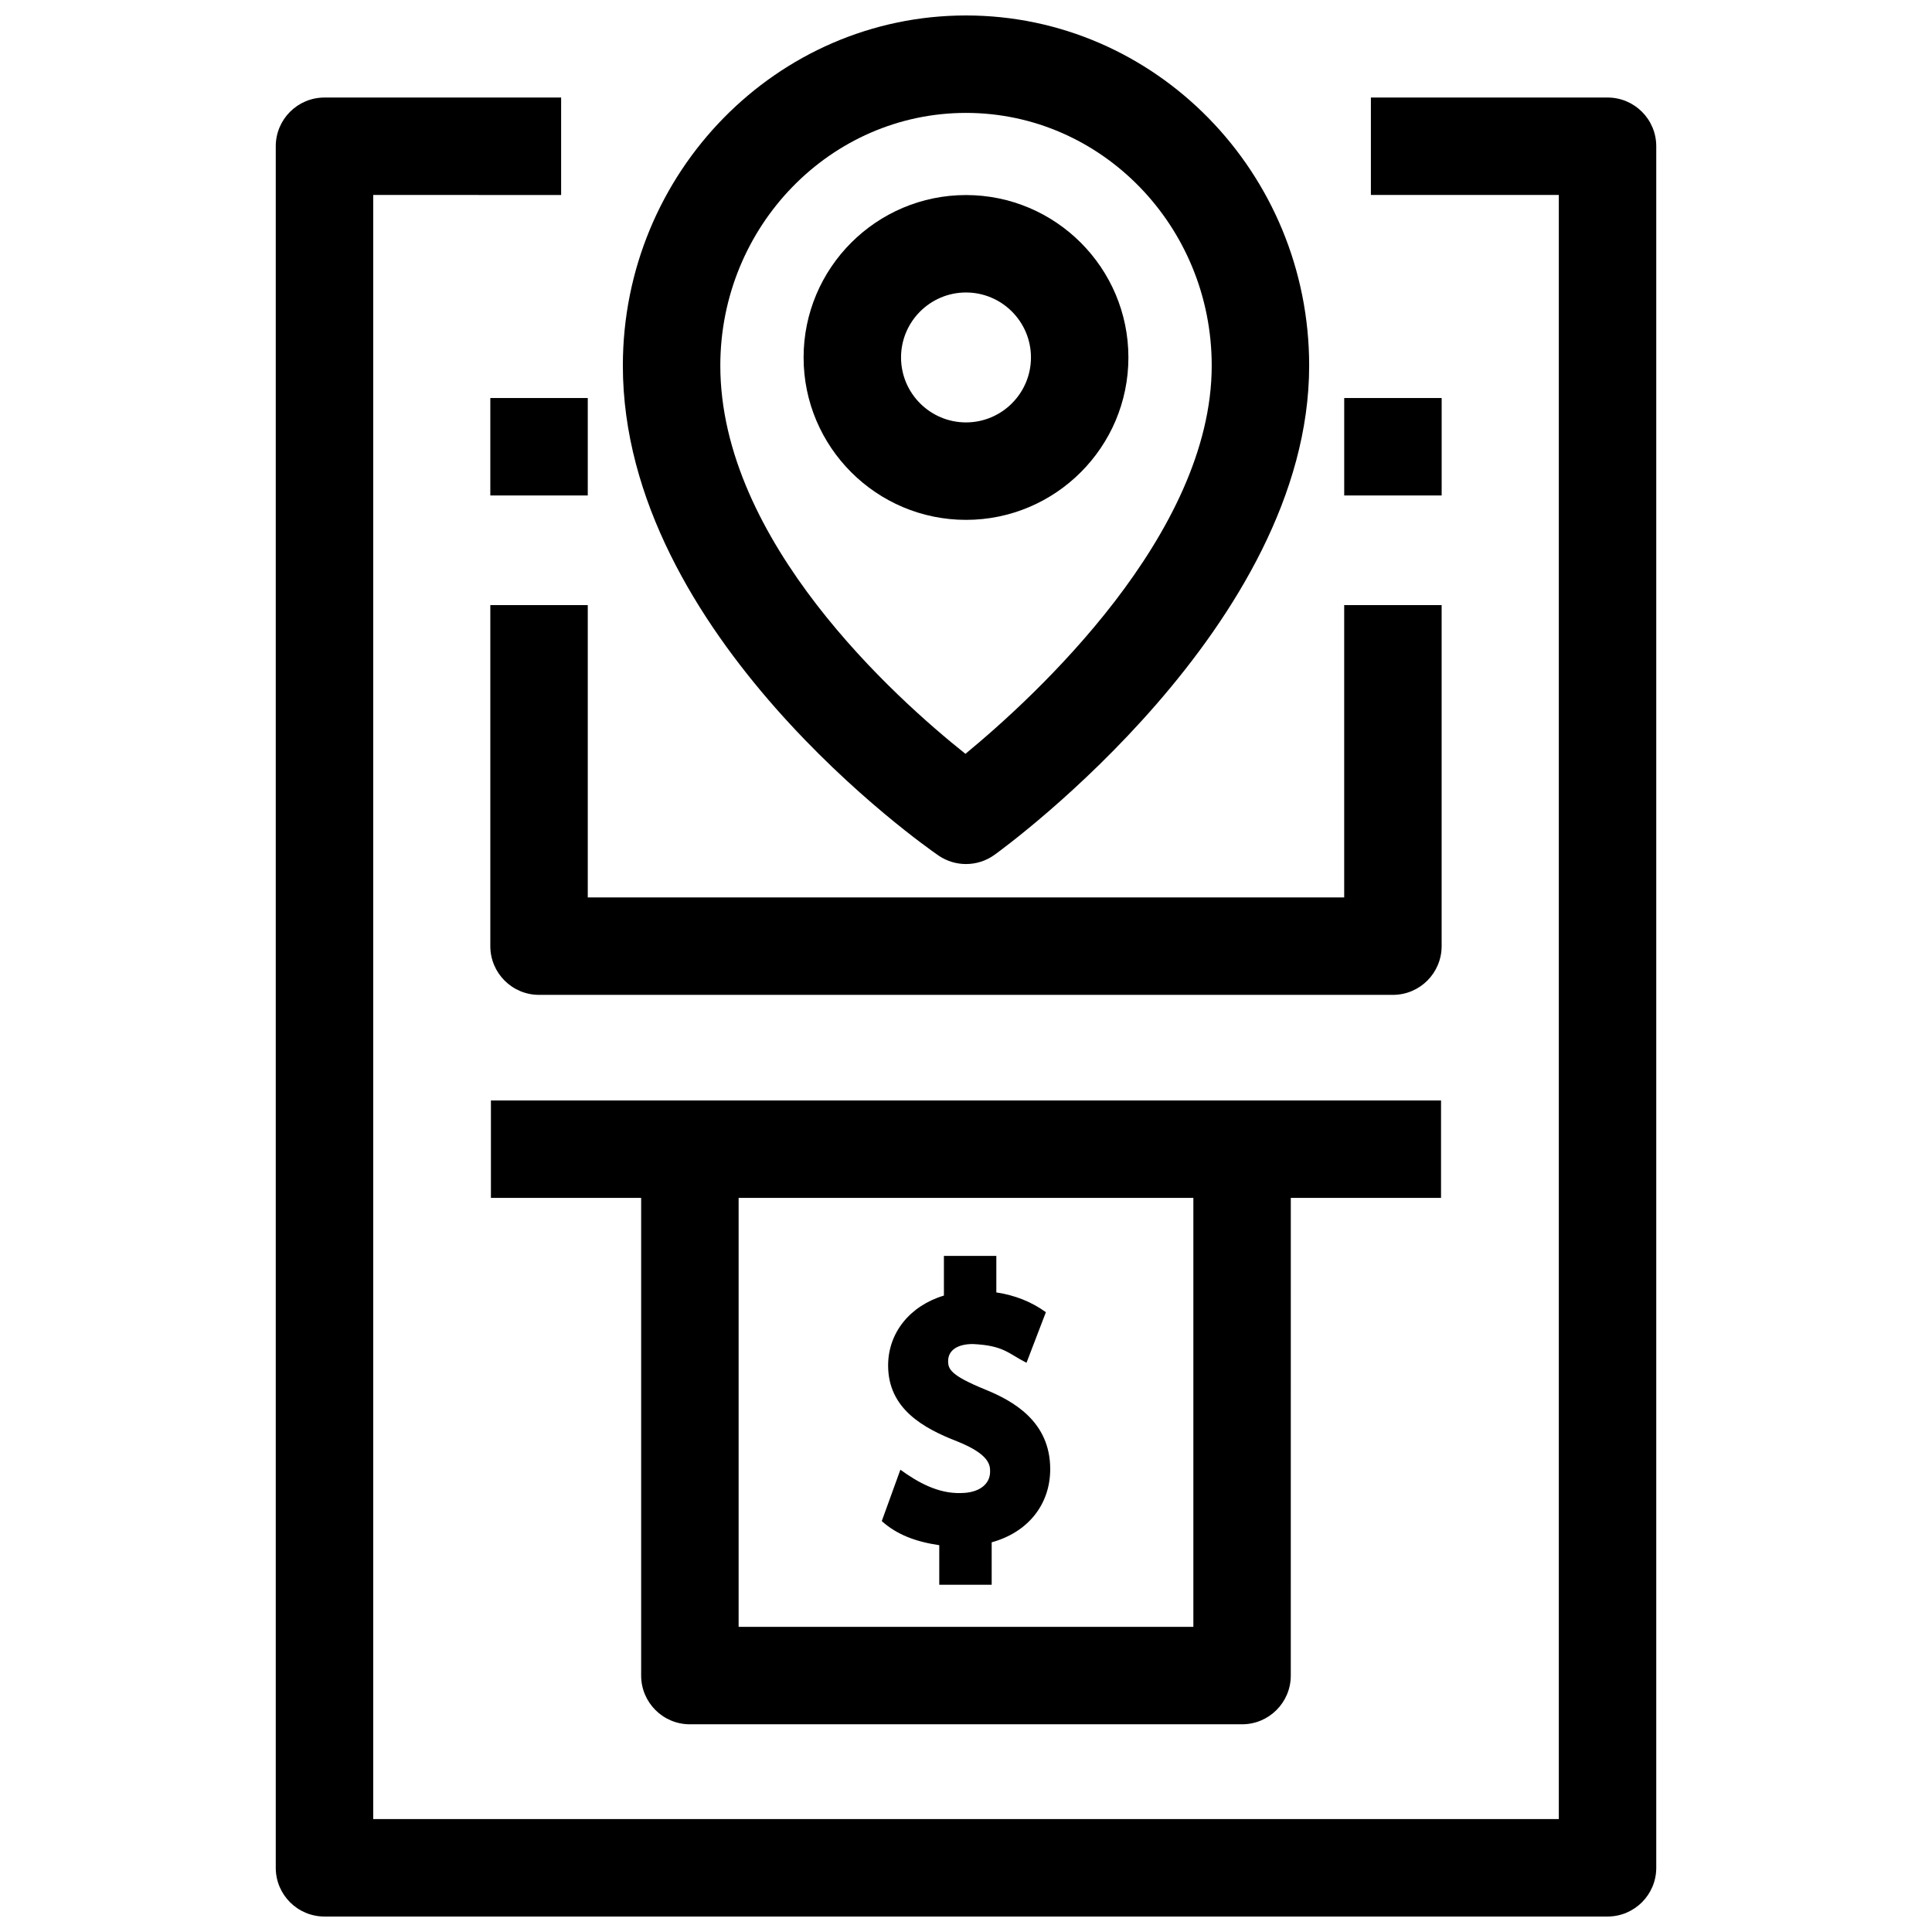
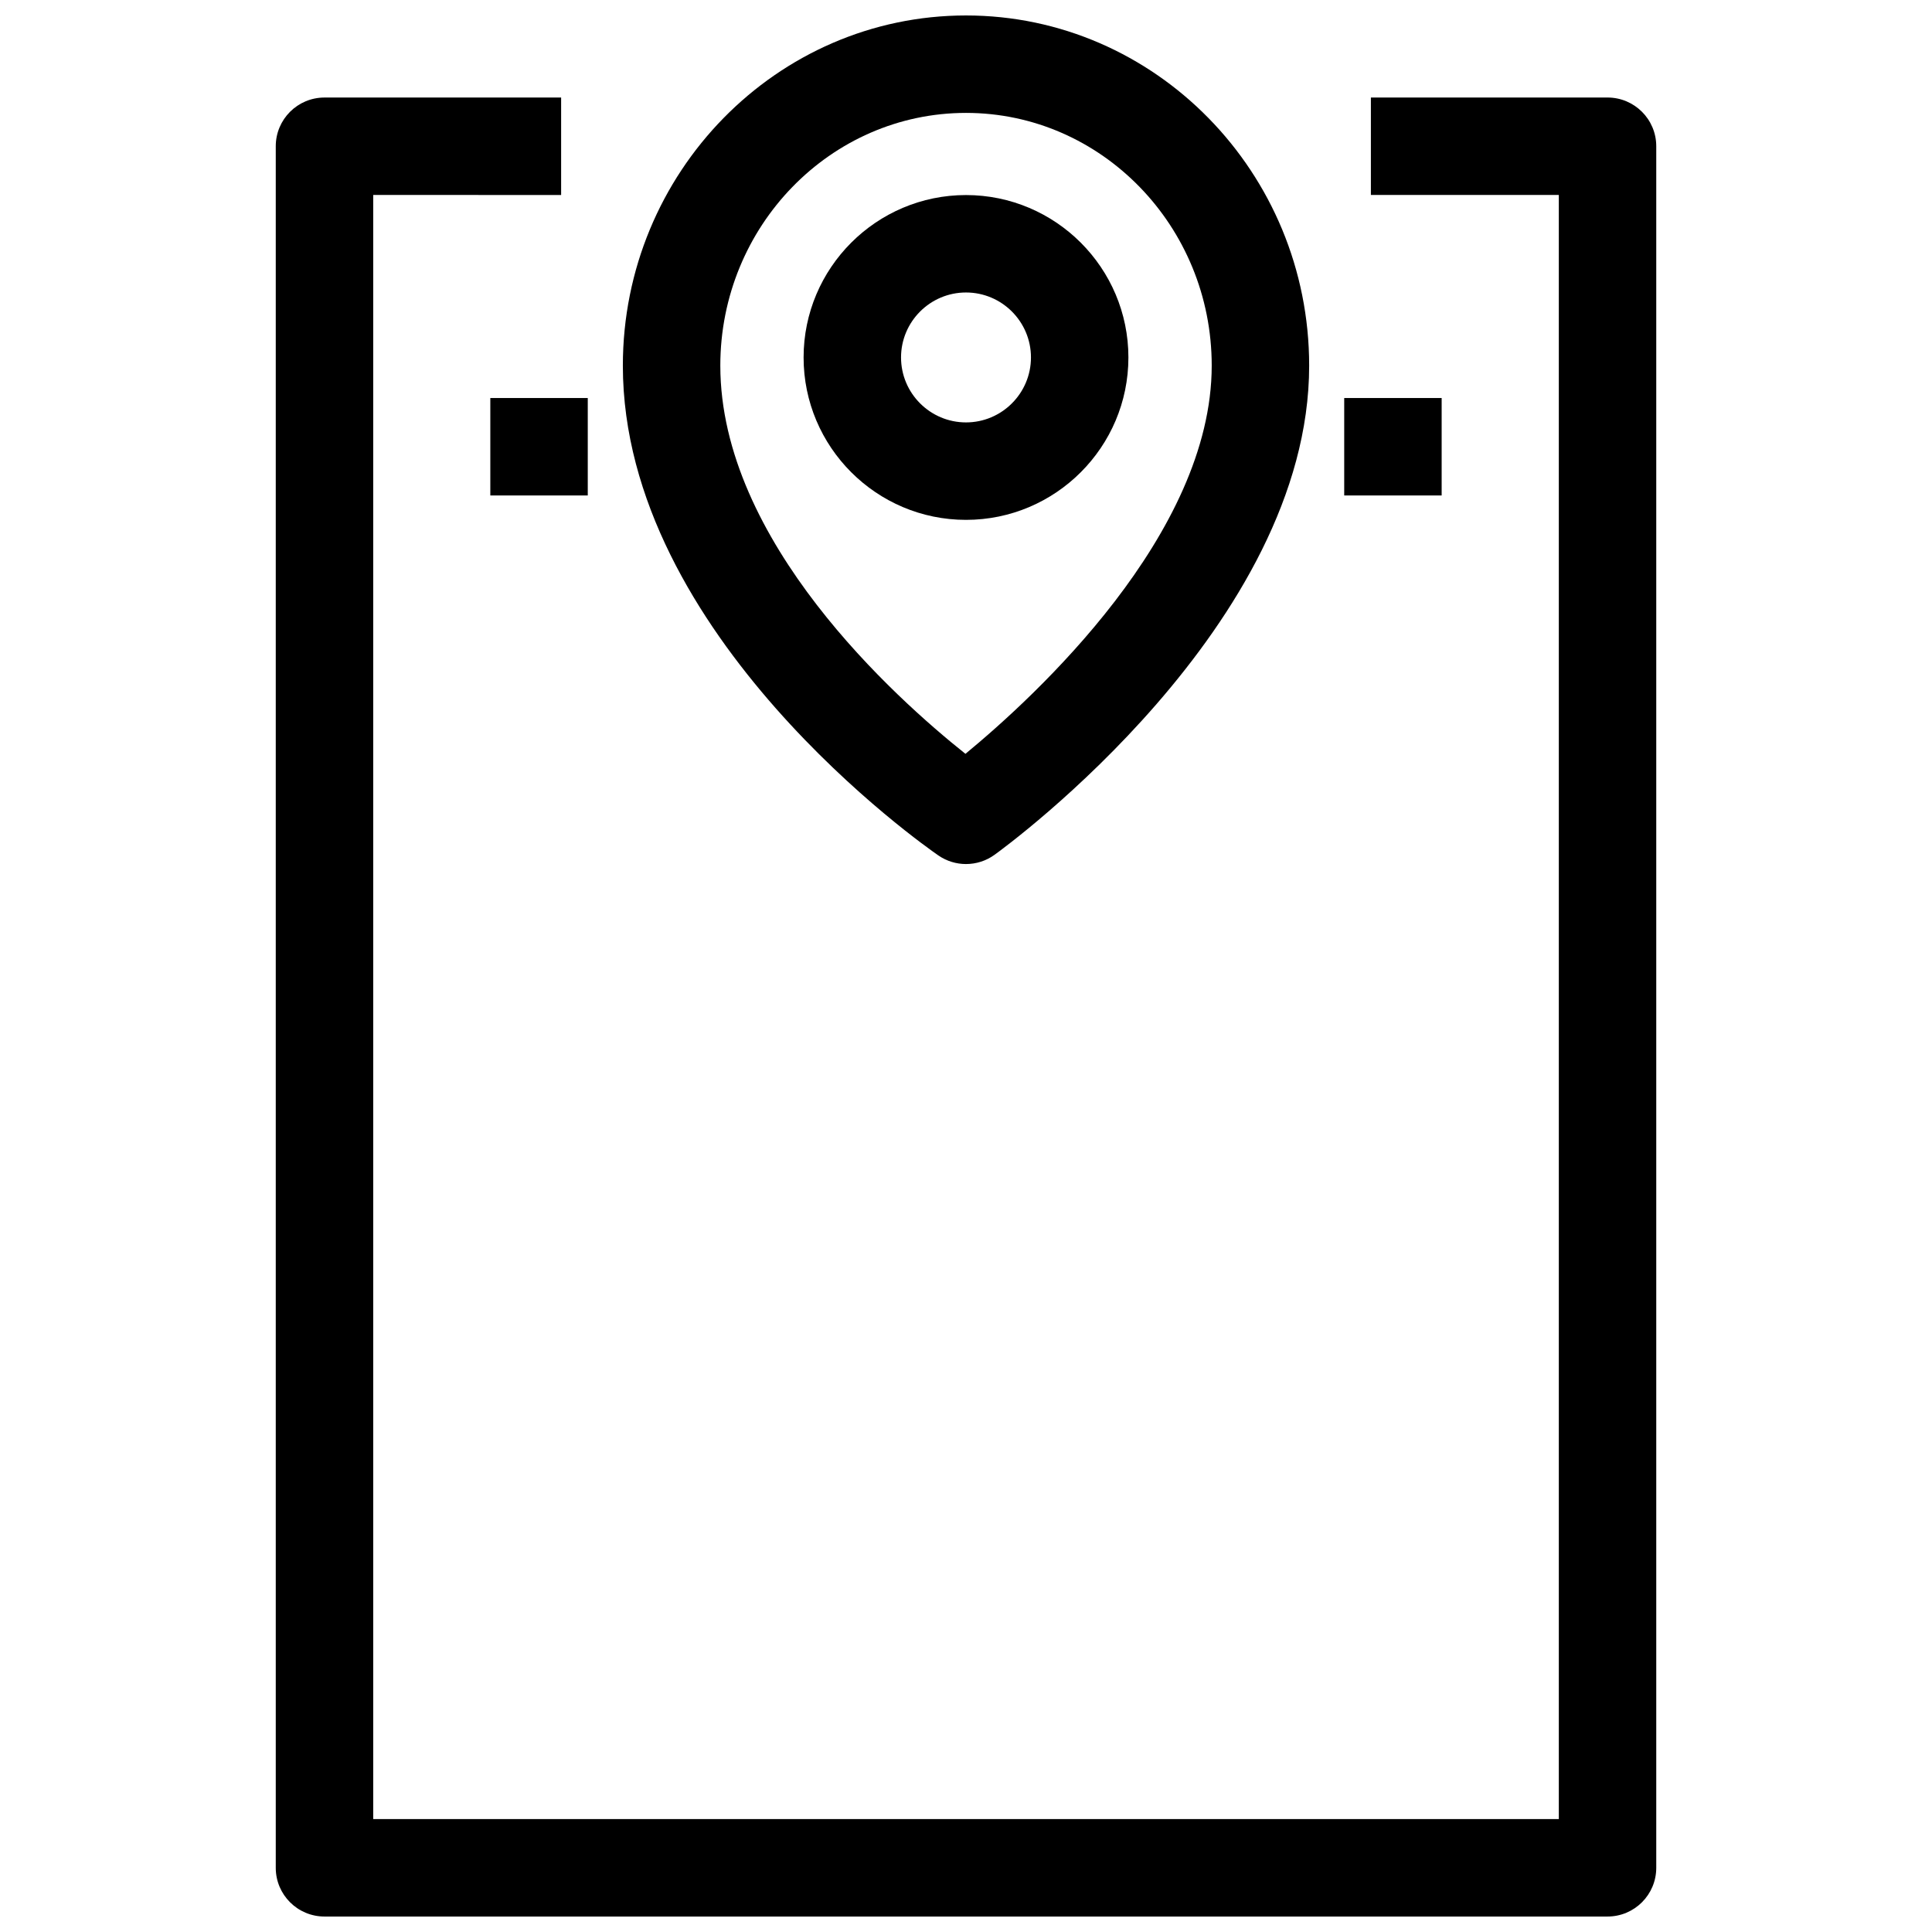
<svg xmlns="http://www.w3.org/2000/svg" width="800px" height="800px" version="1.1" viewBox="144 144 512 512">
  <defs>
    <clipPath id="b">
      <path d="m309 148.09h182v224.91h-182z" />
    </clipPath>
    <clipPath id="a">
      <path d="m217 169h366v482.9h-366z" />
    </clipPath>
  </defs>
-   <path d="m525.89 435.63h-251.79v25.824h39.812v126.59c0 7.129 5.781 12.91 12.91 12.91h146.34c7.129 0 12.91-5.781 12.91-12.91l0.004-126.59h39.812zm-65.637 139.5h-120.51v-113.68h120.51z" />
-   <path d="m404.99 512.2c-9.051-3.703-9.727-5.371-9.727-7.5 0-2.828 2.441-4.516 6.527-4.516 8.238 0.379 9.363 2.5 14.246 4.965l5.133-13.402c-3.797-2.746-8.133-4.488-13.133-5.242v-9.684h-13.891v10.52c-9.02 2.707-14.785 9.875-14.785 18.516 0 11.48 9.312 16.641 18.41 20.168 8.617 3.457 8.617 6.394 8.617 7.973 0 3.445-3.062 5.672-7.801 5.672-5.973 0.184-11.379-2.844-15.977-6.18l-4.93 13.609c3.965 3.594 9.039 5.488 15.234 6.391v10.484h13.891v-11.246c9.602-2.648 15.512-9.996 15.512-19.402 0-12.664-9.887-18.121-17.328-21.125z" />
  <g clip-path="url(#b)">
    <path d="m400 372.98c-2.555 0-5.113-0.758-7.32-2.277-3.414-2.352-83.617-58.363-83.617-129.81 0-51.168 40.797-92.797 90.941-92.797s90.938 41.629 90.938 92.797c0 68.676-79.977 127.19-83.383 129.64-2.254 1.629-4.902 2.445-7.559 2.445zm0.004-199.06c-35.902 0-65.113 30.043-65.113 66.973 0 46.531 46.445 88.141 64.961 102.88 18.5-15.238 65.266-58.184 65.266-102.88 0-36.93-29.211-66.973-65.113-66.973z" />
  </g>
  <g clip-path="url(#a)">
    <path d="m570.01 651.9h-340.02c-7.129 0-12.91-5.781-12.91-12.91v-456.23c0-7.129 5.781-12.91 12.91-12.91h62.715v25.824l-49.801-0.004v430.4h314.2v-430.4h-49.805v-25.824h62.715c7.129 0 12.91 5.781 12.91 12.91v456.23c0 7.133-5.781 12.914-12.91 12.914z" />
  </g>
  <path d="m500.23 249.48h25.824v25.824h-25.824z" />
-   <path d="m513.14 407.65h-226.29c-7.129 0-12.91-5.781-12.91-12.91v-90.383h25.824v77.473h200.46v-77.473h25.824v90.383c-0.004 7.129-5.785 12.91-12.914 12.91z" />
  <path d="m273.94 249.48h25.824v25.824h-25.824z" />
  <path d="m400 281.77c-23.73 0-43.039-19.309-43.039-43.039 0-23.73 19.309-43.039 43.039-43.039s43.039 19.309 43.039 43.039c0 23.73-19.309 43.039-43.039 43.039zm0-60.258c-9.492 0-17.215 7.723-17.215 17.215 0 9.492 7.723 17.215 17.215 17.215s17.215-7.723 17.215-17.215c0-9.492-7.723-17.215-17.215-17.215z" />
</svg>